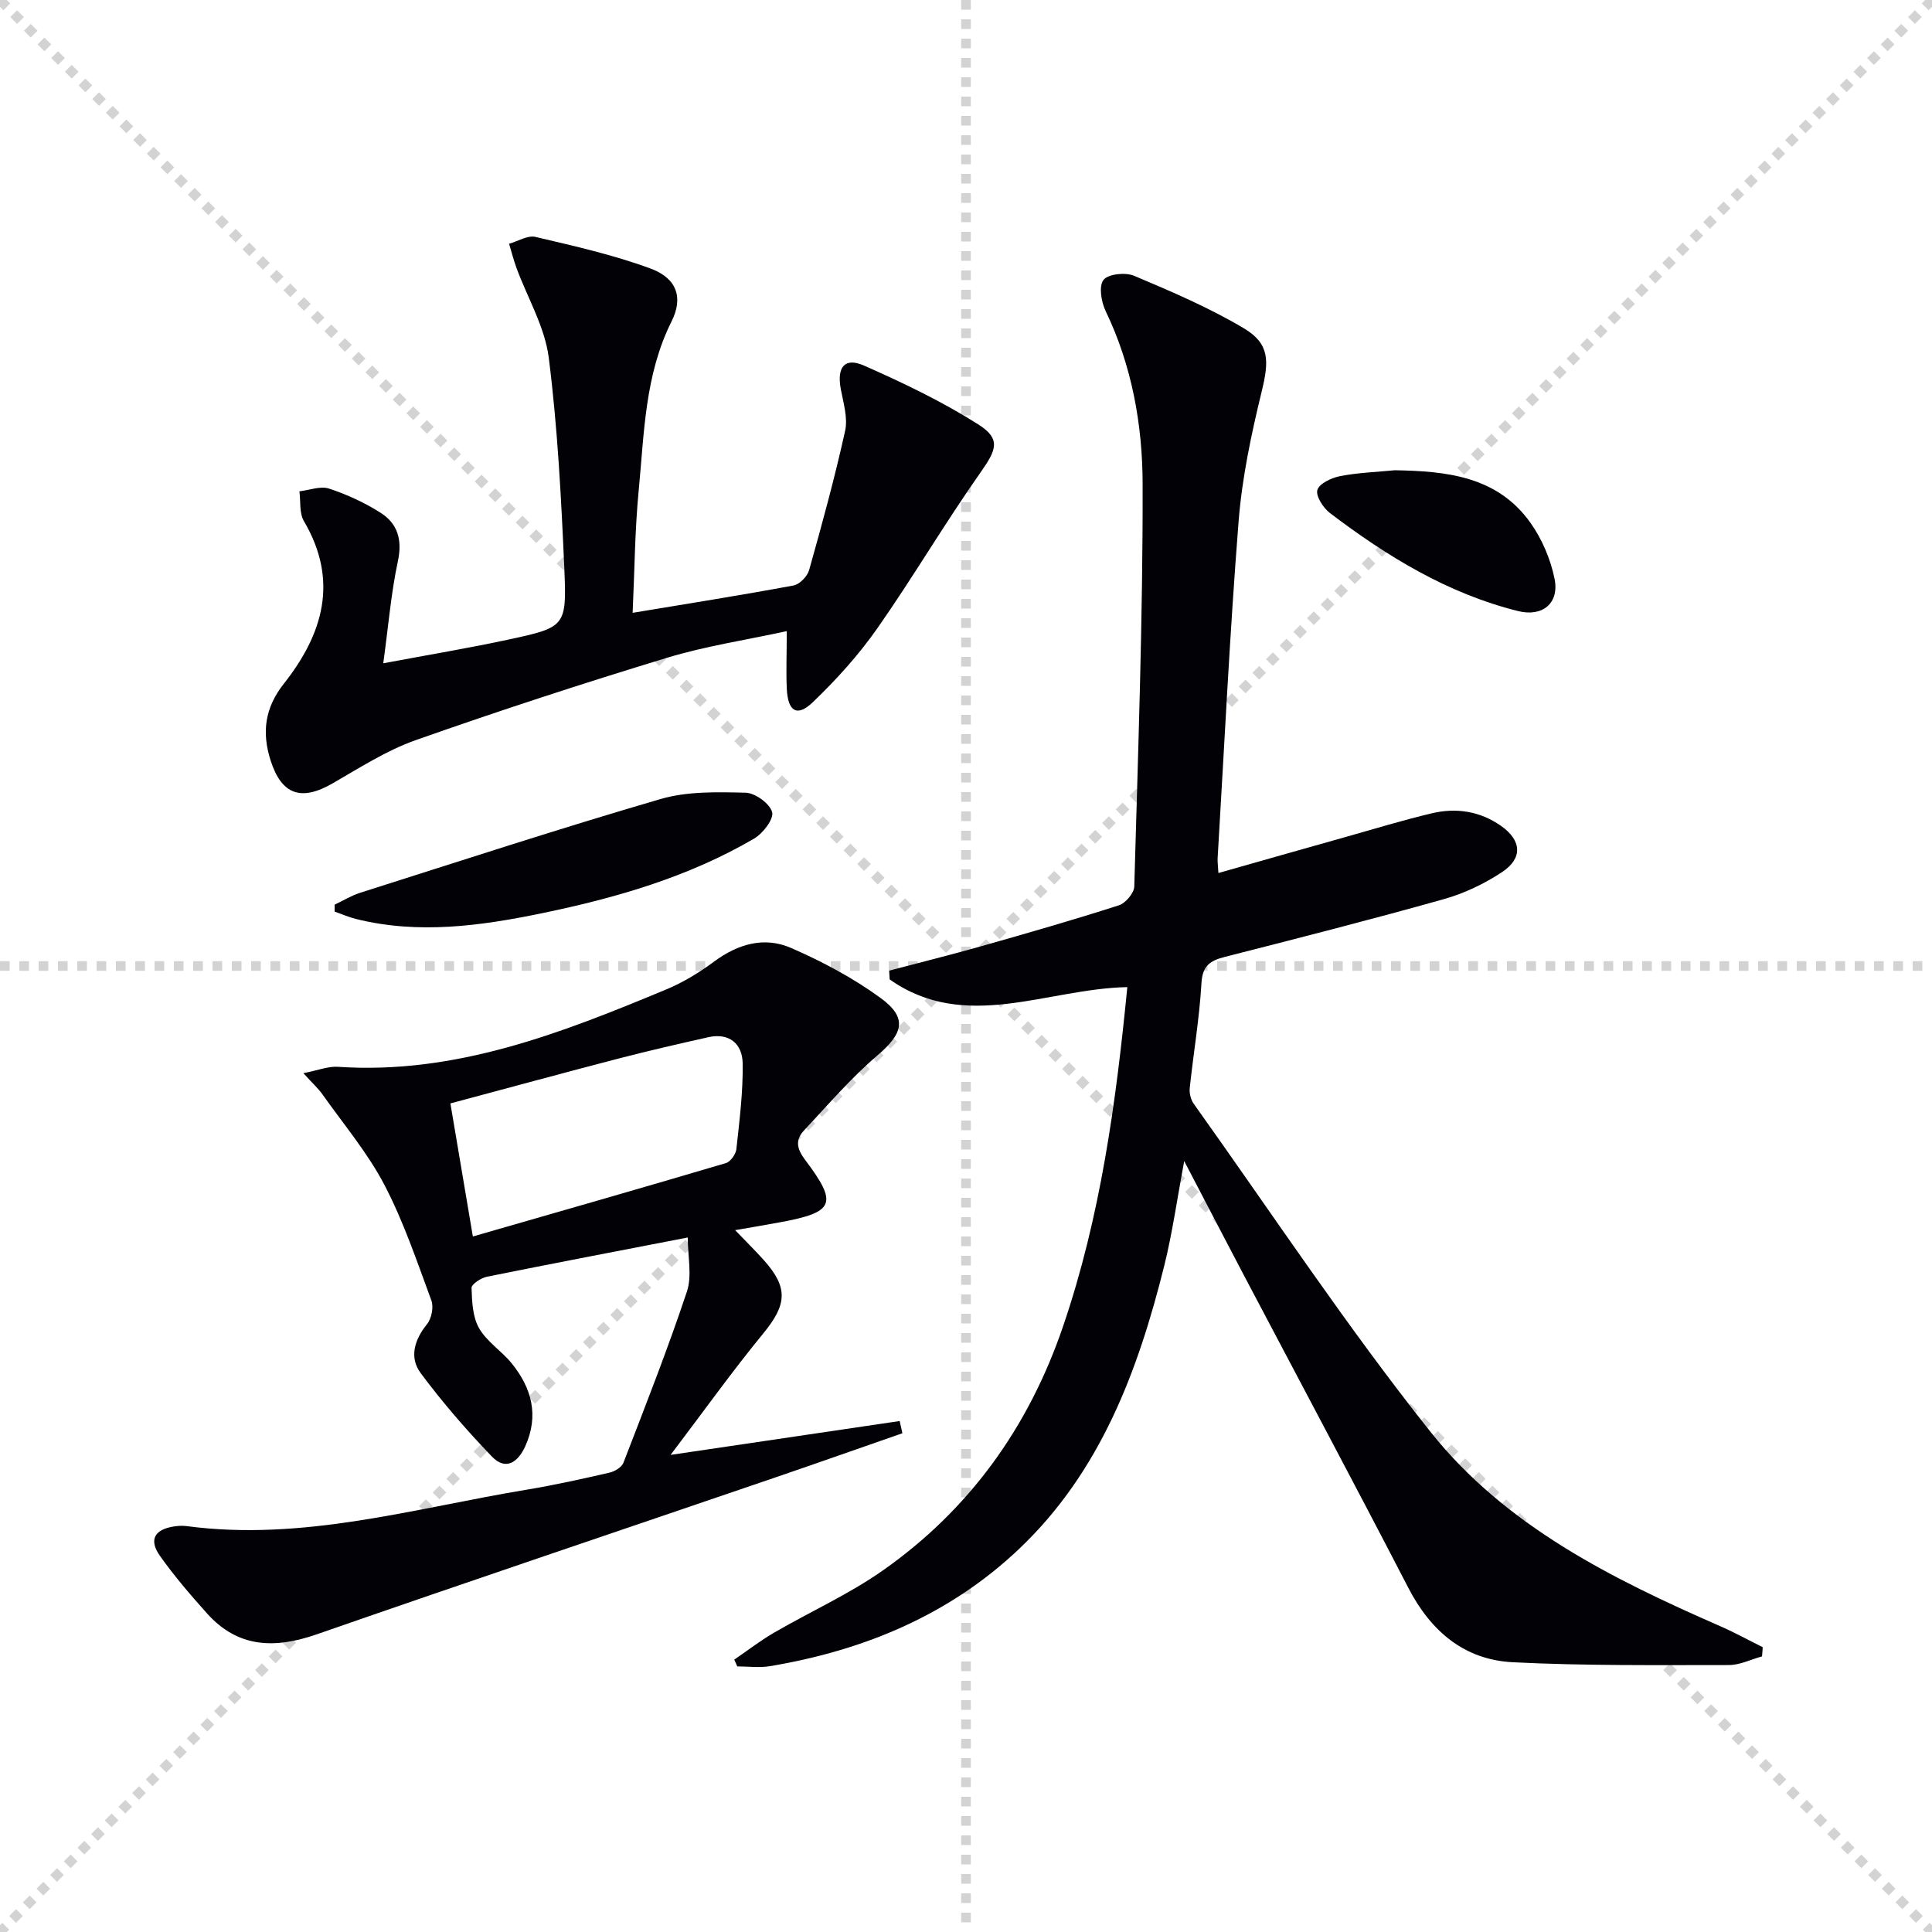
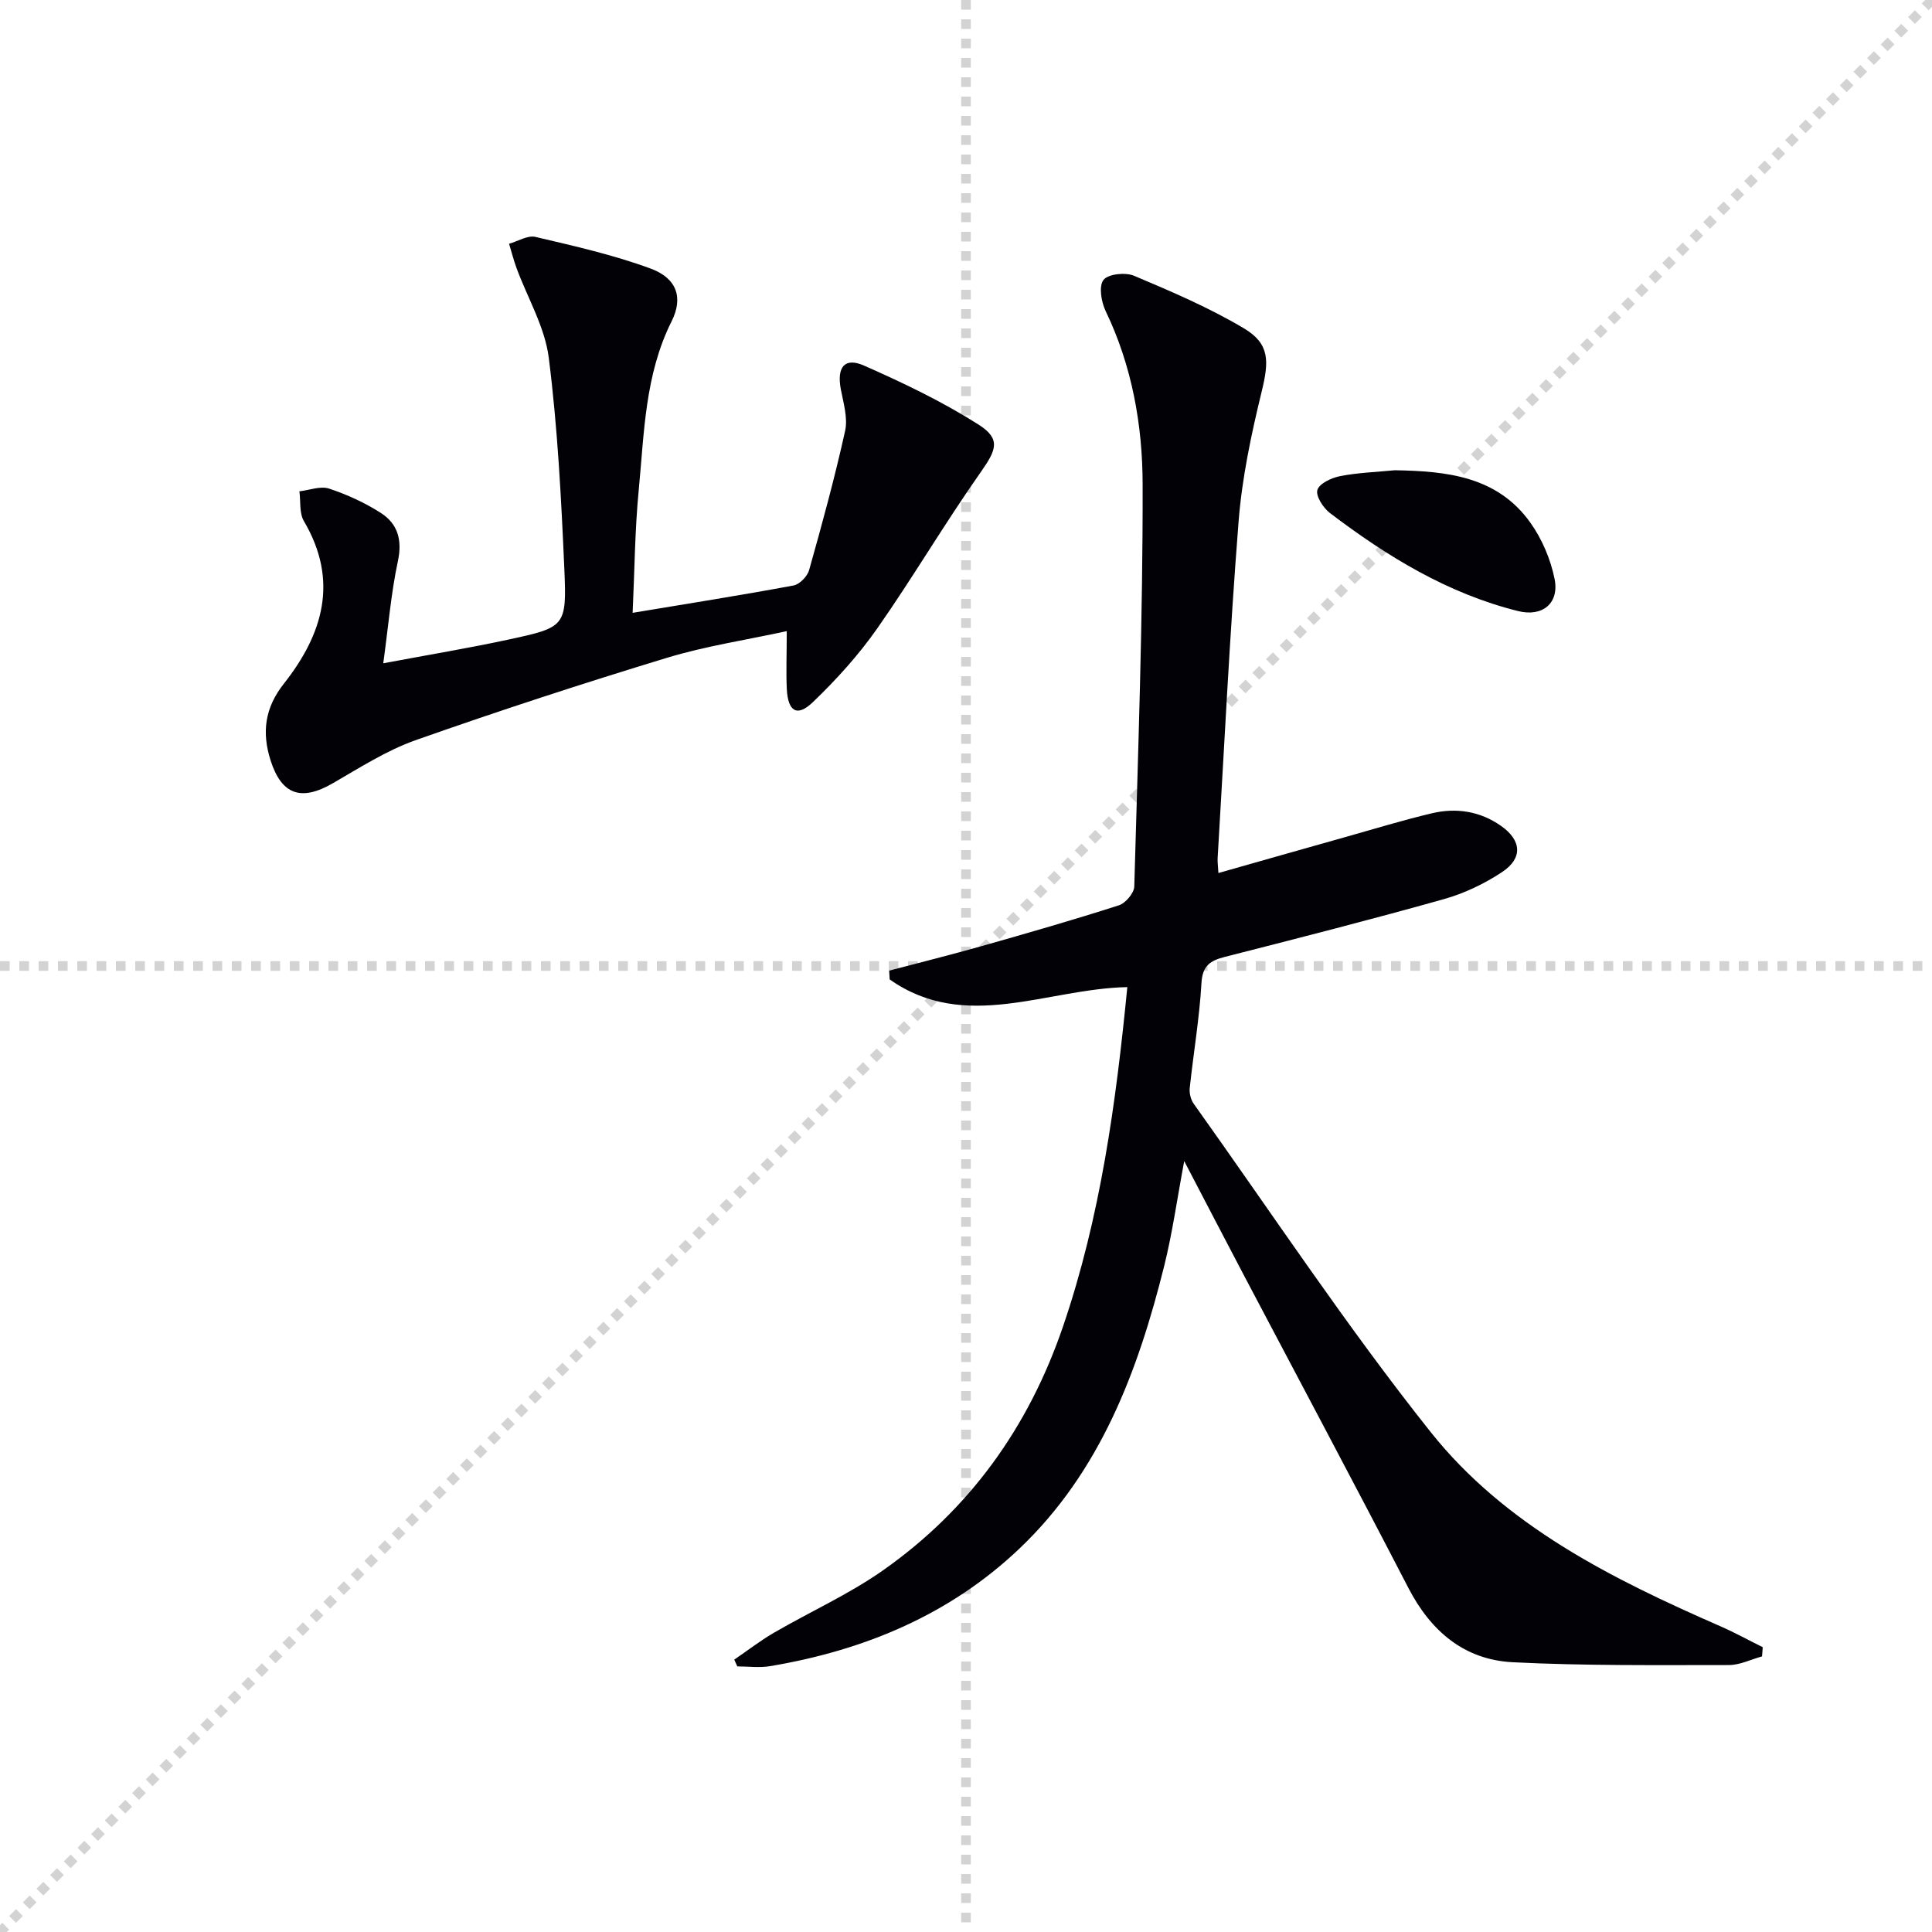
<svg xmlns="http://www.w3.org/2000/svg" enable-background="new 0 0 400 400" viewBox="0 0 400 400">
  <g stroke="lightgray" stroke-dasharray="1,1" stroke-width="1" transform="scale(2, 2)">
-     <line x1="0" y1="0" x2="200" y2="200" />
    <line x1="200" y1="0" x2="0" y2="200" />
    <line x1="100" y1="0" x2="100" y2="200" />
    <line x1="0" y1="100" x2="200" y2="100" />
  </g>
  <g fill="#010106">
    <path d="m364.81 342.94c-2.29.62-4.57 1.79-6.86 1.79-14.91 0-29.85.17-44.74-.58-10.07-.51-17-6.44-21.65-15.44-11.08-21.42-22.44-42.69-33.68-64.02-4.09-7.77-8.14-15.57-12.7-24.3-1.48 7.88-2.44 14.83-4.12 21.61-5.44 21.87-13.25 42.73-30.06 58.68-14.42 13.68-32.12 21.02-51.57 24.28-2.2.37-4.51.05-6.78.05-.21-.47-.42-.93-.63-1.4 2.73-1.86 5.35-3.9 8.2-5.56 7.47-4.34 15.46-7.93 22.5-12.86 17.97-12.61 30.21-29.64 37.34-50.48 7.79-22.78 10.99-46.36 13.34-70.34-16.7.33-33.55 9.44-49.2-1.59-.04-.61-.07-1.21-.11-1.82 6.32-1.67 12.66-3.24 18.94-5.02 9.57-2.71 19.14-5.46 28.61-8.5 1.39-.44 3.16-2.53 3.2-3.9.78-27.78 1.79-55.56 1.73-83.34-.03-12.23-2.2-24.46-7.66-35.8-.91-1.9-1.45-5.17-.44-6.45.98-1.24 4.54-1.61 6.34-.85 7.74 3.27 15.55 6.6 22.75 10.89 5.37 3.21 5.18 6.83 3.66 13.06-2.15 8.84-4.07 17.85-4.78 26.89-1.83 23.2-2.95 46.46-4.34 69.7-.05.81.08 1.63.16 3.11 9.01-2.56 17.72-5.04 26.44-7.49 5.91-1.66 11.79-3.47 17.76-4.88 5.04-1.19 9.95-.44 14.28 2.59 4.29 2.99 4.6 6.7.24 9.59-3.67 2.43-7.86 4.42-12.09 5.61-15.02 4.22-30.14 8.08-45.25 11.93-3.04.78-4.68 1.77-4.89 5.43-.42 7.28-1.66 14.5-2.43 21.76-.11 1.05.22 2.39.84 3.25 16.23 22.75 31.67 46.12 49.05 67.96 15.47 19.43 37.57 30.4 60 40.21 2.97 1.3 5.83 2.88 8.74 4.32-.03.63-.09 1.27-.14 1.91z" />
-     <path d="m186.83 296.74c-8.85 3.08-17.68 6.2-26.54 9.23-31.56 10.79-63.18 21.42-94.68 32.39-8.68 3.02-16.32 2.86-22.75-4.32-3.43-3.83-6.8-7.75-9.76-11.94-2.35-3.34-1.09-5.48 3.02-6.08.82-.12 1.68-.16 2.49-.06 24.12 3.22 47.16-3.69 70.51-7.55 5.72-.95 11.39-2.21 17.05-3.51 1.09-.25 2.54-1.11 2.9-2.04 4.54-11.76 9.17-23.51 13.15-35.46 1.1-3.31.17-7.3.17-11.19-14.66 2.84-28.15 5.41-41.6 8.13-1.22.25-3.18 1.55-3.16 2.3.09 2.83.21 6.02 1.56 8.36 1.6 2.79 4.67 4.7 6.75 7.27 4.16 5.12 5.68 10.81 2.81 17.16-1.52 3.35-4.06 5.1-6.91 2.13-5.25-5.46-10.25-11.22-14.76-17.3-2.37-3.19-1.3-6.87 1.33-10.11.94-1.16 1.41-3.53.9-4.91-2.99-8.09-5.76-16.35-9.74-23.96-3.48-6.64-8.44-12.52-12.8-18.69-.84-1.19-1.96-2.2-3.96-4.4 3.04-.59 5.12-1.45 7.13-1.32 24.36 1.65 46.28-6.97 68.07-16.05 3.49-1.45 6.82-3.5 9.87-5.76 4.93-3.65 10.39-5.2 15.89-2.8 6.48 2.82 12.88 6.22 18.57 10.38 5.64 4.12 4.63 7.35-.69 11.88-5.5 4.68-10.24 10.26-15.2 15.54-1.84 1.96-1.49 3.79.25 6.09 6.86 9.11 6.07 10.84-5.3 12.93-2.9.54-5.81 1.02-9.2 1.61 2.17 2.26 4.11 4.17 5.92 6.18 5.15 5.75 4.79 9.26-.1 15.21-6.39 7.79-12.26 16.01-19.18 25.14 16.96-2.51 32.2-4.76 47.43-7.01.2.86.38 1.69.56 2.53zm-88.93-40.74c17.85-5.14 35.14-10.08 52.38-15.19.96-.28 2.06-1.83 2.18-2.9.64-5.91 1.4-11.86 1.3-17.79-.07-4-2.76-6.36-7.15-5.37-6.13 1.38-12.26 2.78-18.35 4.36-11.65 3.03-23.27 6.2-35.01 9.34 1.51 8.98 2.94 17.44 4.65 27.55z" />
    <path d="m162.89 130.67c-8.39 1.83-16.77 3.08-24.8 5.52-17.45 5.31-34.8 10.97-52 17.04-6.04 2.13-11.61 5.72-17.21 8.95-6.54 3.78-10.6 2.37-12.87-4.78-1.83-5.78-1.19-10.85 2.76-15.85 8.09-10.25 11.43-21.3 4.15-33.66-.98-1.66-.65-4.09-.93-6.17 2.06-.23 4.35-1.15 6.14-.56 3.73 1.23 7.41 2.92 10.72 5.04 3.49 2.24 4.47 5.58 3.53 9.98-1.41 6.58-1.96 13.35-3.03 21.15 9.47-1.78 17.73-3.15 25.9-4.91 11.78-2.54 12.11-2.68 11.59-14.63-.64-14.59-1.39-29.23-3.22-43.7-.8-6.38-4.4-12.4-6.68-18.6-.6-1.64-1.03-3.34-1.54-5.02 1.83-.52 3.84-1.8 5.46-1.42 8.03 1.89 16.15 3.71 23.86 6.56 5.41 2 6.79 6.01 4.32 10.93-5.54 11.07-5.66 23.11-6.8 34.94-.8 8.23-.85 16.54-1.26 25.4 11.5-1.91 22.43-3.64 33.3-5.66 1.27-.23 2.88-1.89 3.24-3.19 2.69-9.55 5.31-19.13 7.45-28.81.6-2.71-.36-5.82-.9-8.69-.83-4.5.79-6.62 4.81-4.84 8.13 3.58 16.23 7.46 23.71 12.21 4.72 3 3.66 5.29.46 9.85-7.44 10.57-14 21.75-21.41 32.34-3.86 5.51-8.47 10.61-13.34 15.28-3.25 3.12-5.15 1.98-5.4-2.69-.17-3.62-.01-7.27-.01-12.01z" />
-     <path d="m69.29 187.3c1.76-.83 3.44-1.88 5.28-2.46 20.7-6.57 41.35-13.33 62.2-19.41 5.54-1.62 11.73-1.45 17.6-1.31 1.97.05 4.98 2.23 5.49 4.01.4 1.41-1.89 4.41-3.71 5.48-13.63 7.97-28.62 12.3-43.97 15.47-12.74 2.63-25.56 4.4-38.49 1.18-1.5-.37-2.94-1.01-4.41-1.53 0-.48.01-.95.01-1.43z" />
    <path d="m288.79 97.36c10.74.18 21.21 1.24 28.06 10.86 2.41 3.38 4.19 7.57 5.01 11.64 1.01 5.04-2.51 7.91-7.54 6.66-14.6-3.63-27.15-11.33-38.97-20.3-1.39-1.06-2.98-3.53-2.6-4.78.41-1.34 2.93-2.52 4.7-2.86 3.72-.73 7.55-.85 11.34-1.22z" />
  </g>
</svg>